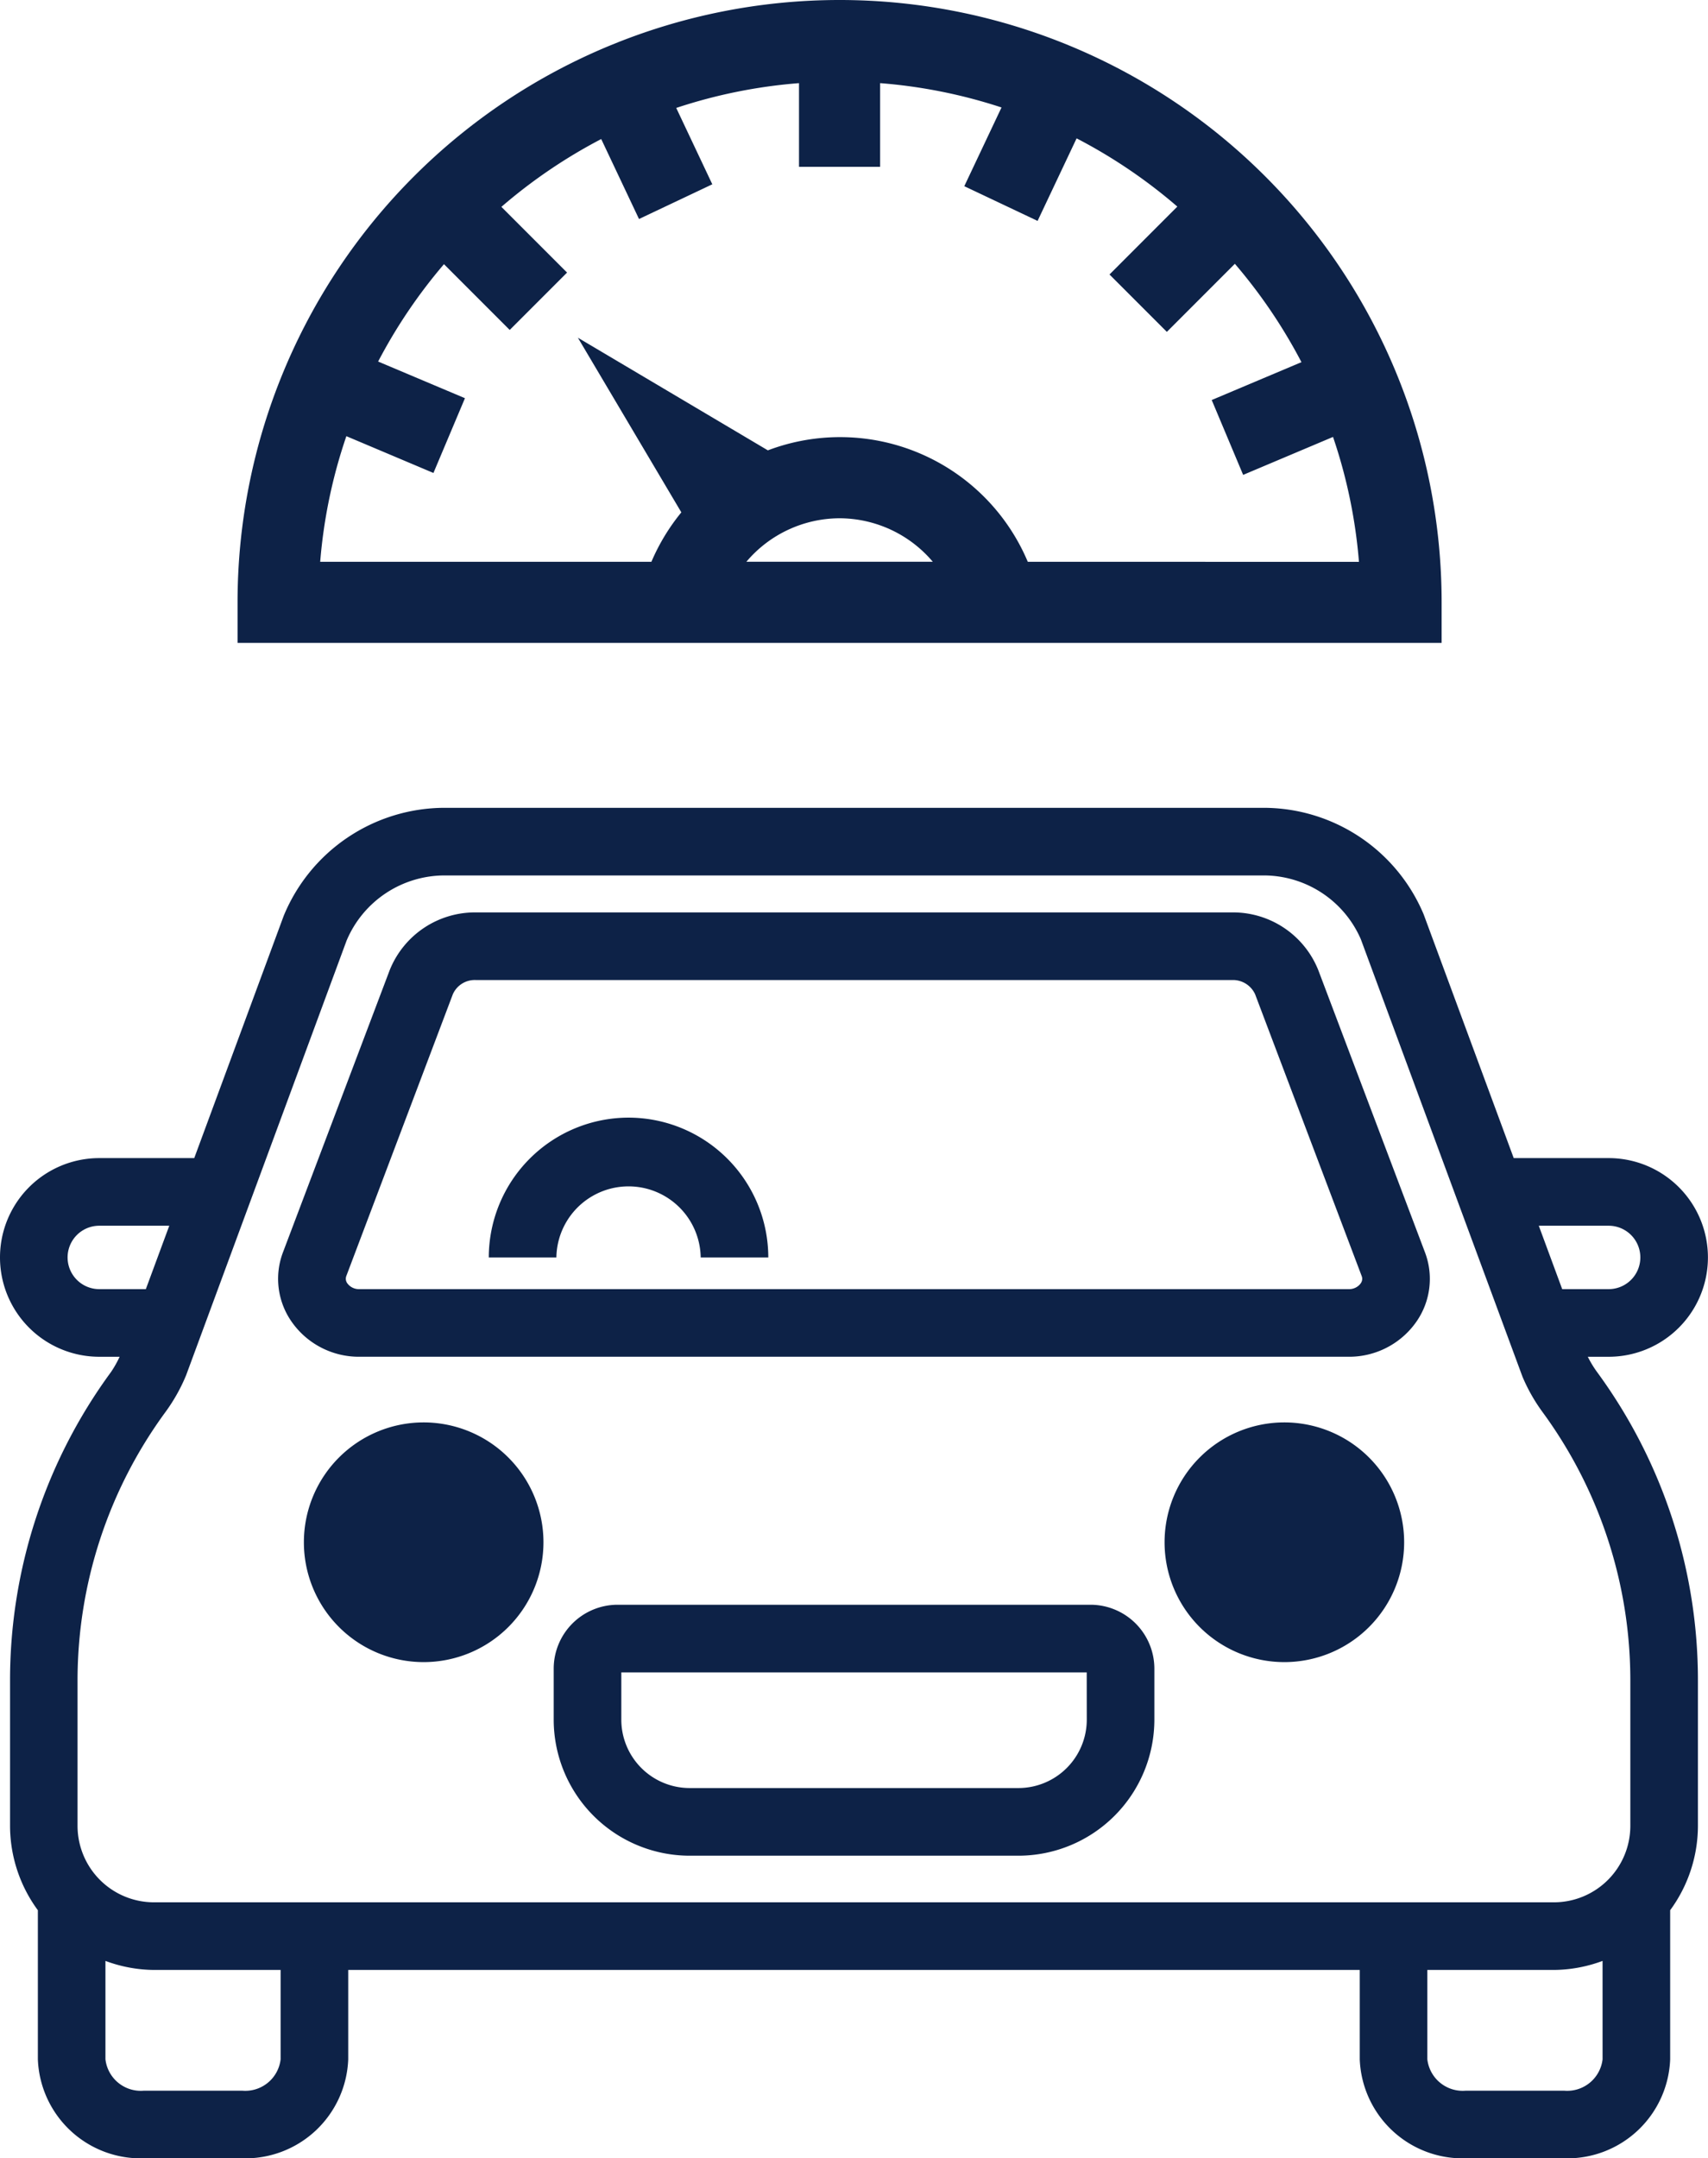
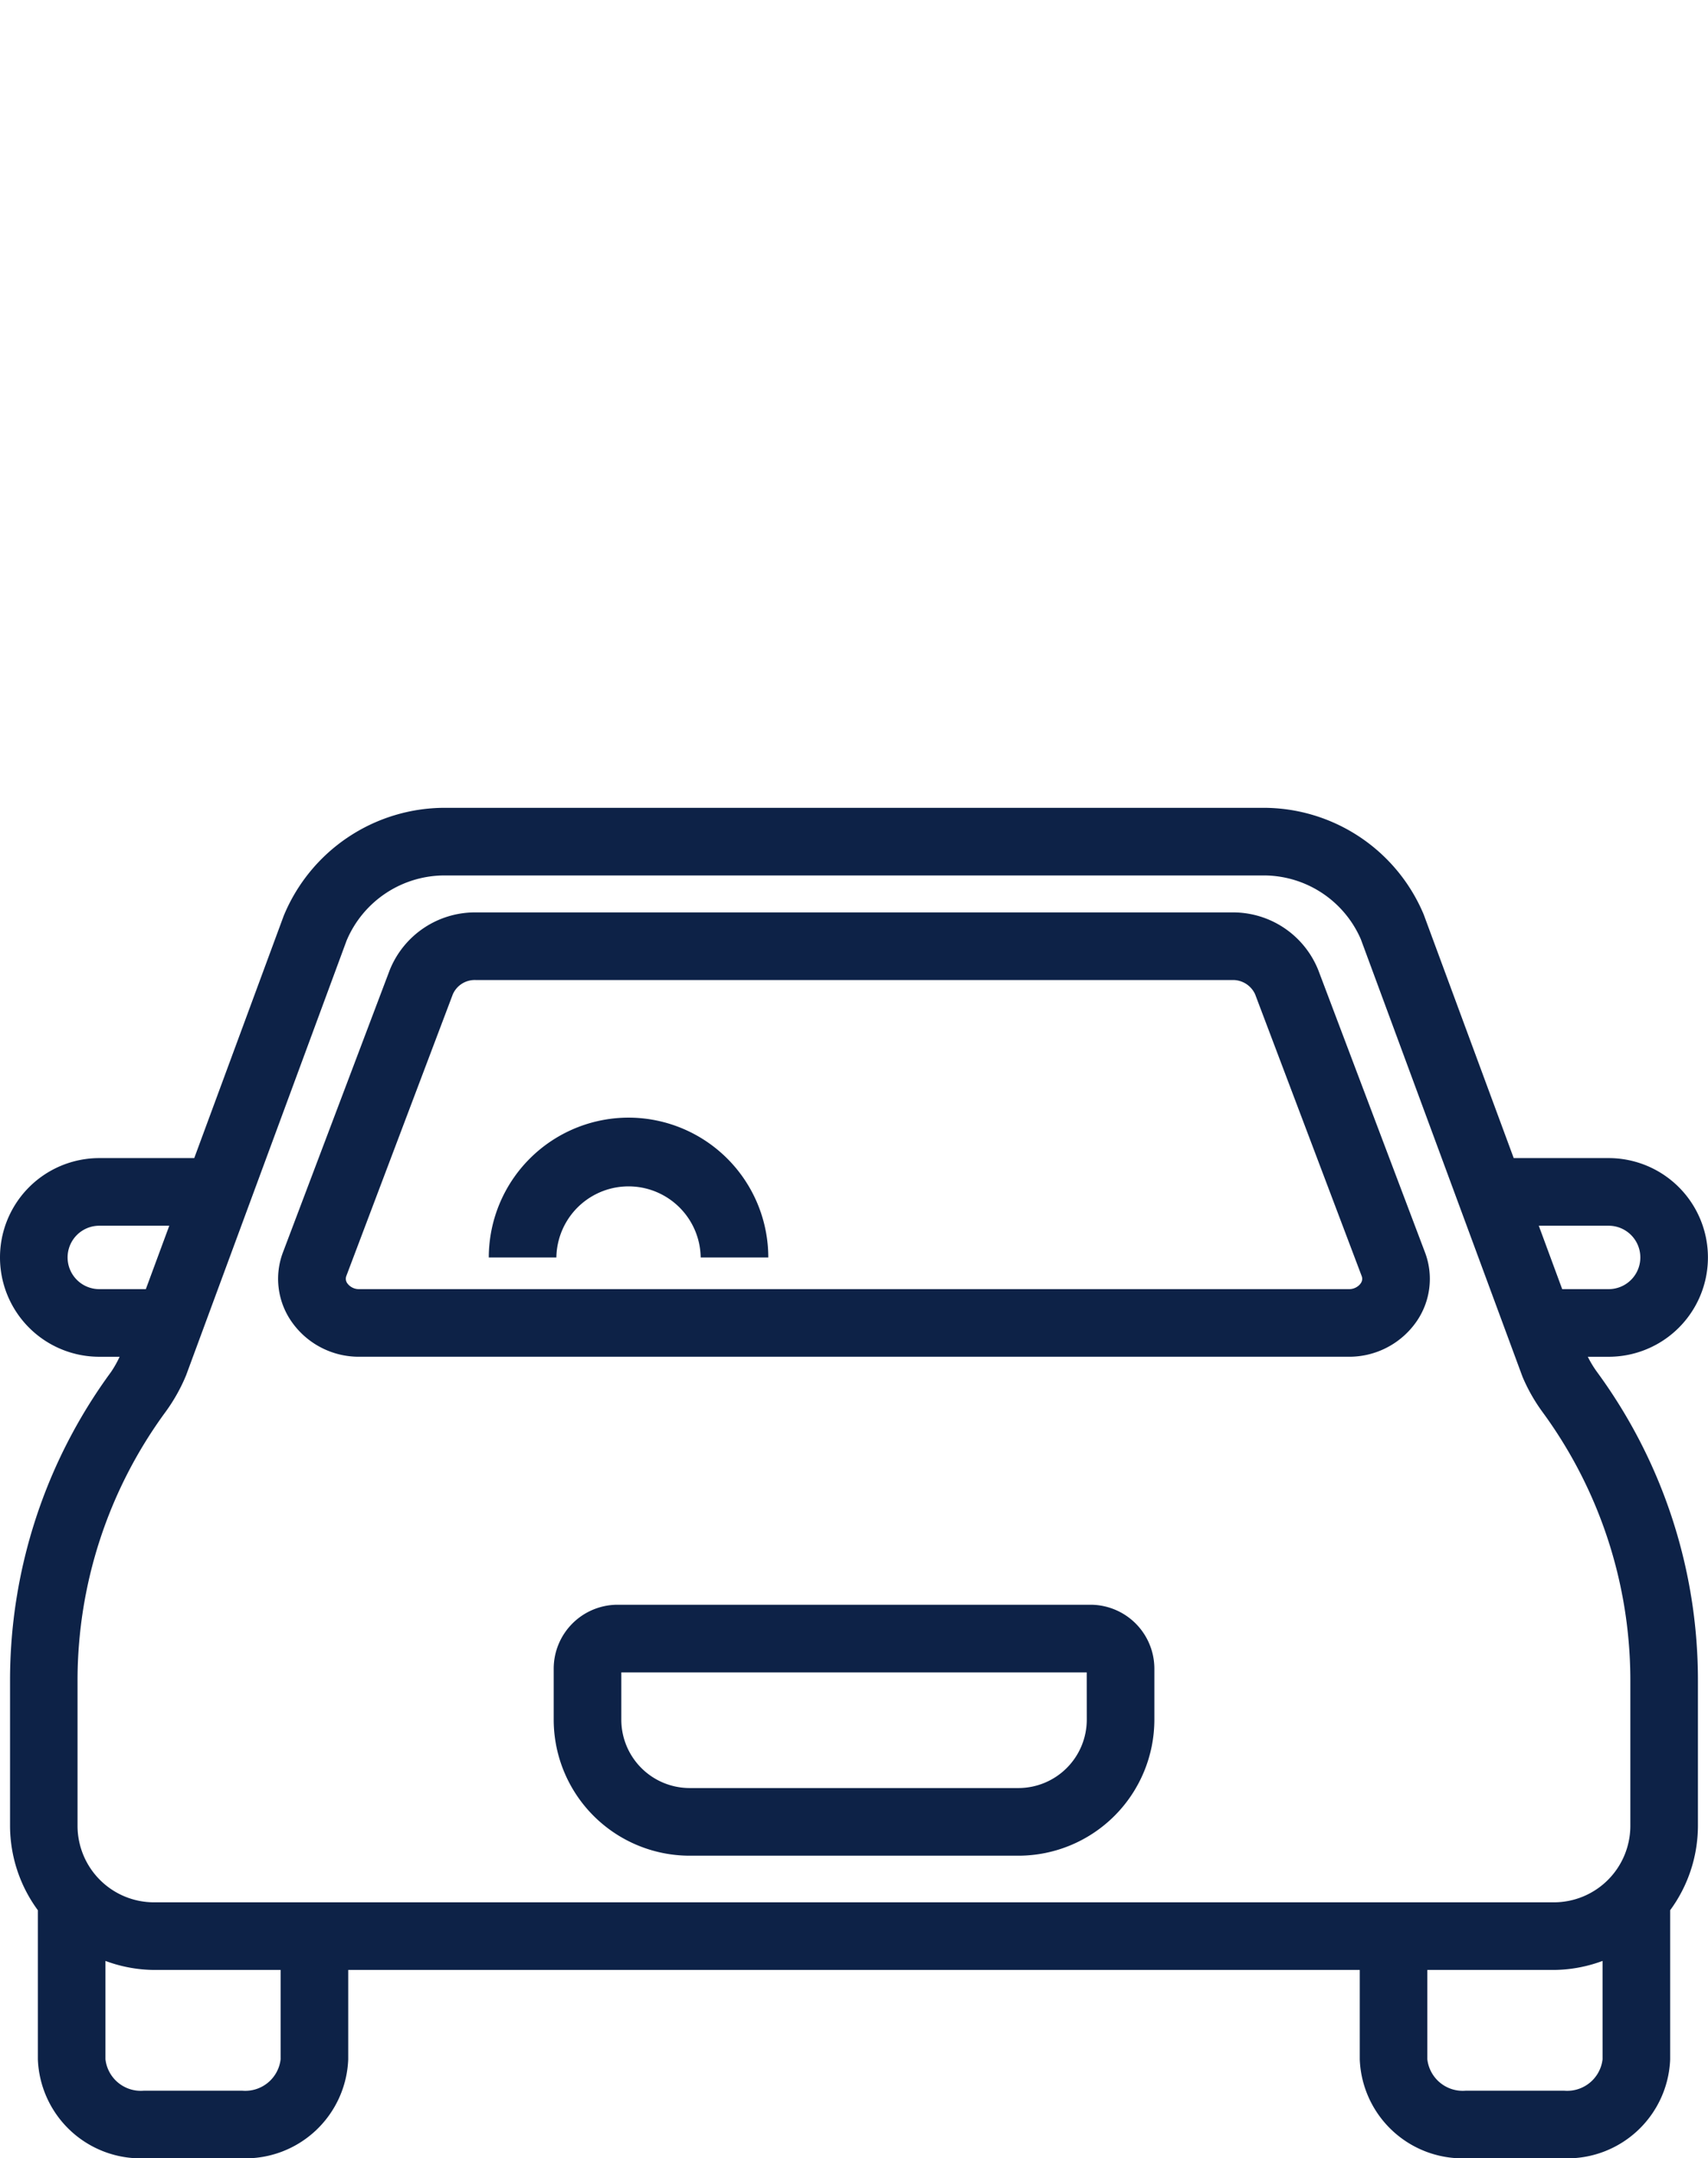
<svg xmlns="http://www.w3.org/2000/svg" width="100.04" height="126.348" viewBox="0 0 100.04 126.348">
  <g id="top-service03-logo-01" transform="translate(-2181 -3255.658)">
    <path id="パス_264" data-name="パス 264" d="M93,59.615h1.221a5.815,5.815,0,1,0,0-11.63h-5.56L83.386,33.717a10.178,10.178,0,0,0-9.4-6.238H26.052A10.213,10.213,0,0,0,16.618,33.8L11.377,47.985H5.815a5.815,5.815,0,1,0,0,11.63H7.006a6.271,6.271,0,0,1-.5.887A30.5,30.5,0,0,0,.588,78.617v8.461a8.358,8.358,0,0,0,1.63,4.938v8.727a6.027,6.027,0,0,0,6.222,5.794h5.734a6.028,6.028,0,0,0,6.222-5.794V95.511H79.643v5.232a6.028,6.028,0,0,0,6.224,5.794H91.6a6.028,6.028,0,0,0,6.224-5.794V92.014a8.361,8.361,0,0,0,1.626-4.936V78.617A30.493,30.493,0,0,0,93.536,60.5,6.255,6.255,0,0,1,93,59.615m1.221-7.671a1.856,1.856,0,1,1,0,3.712H91.5l-1.371-3.712ZM5.815,55.656a1.856,1.856,0,1,1,0-3.712h4.1L8.542,55.656Zm10.621,45.087a2.084,2.084,0,0,1-2.263,1.835H8.439a2.084,2.084,0,0,1-2.263-1.835V94.982a8.335,8.335,0,0,0,2.846.529h7.414Zm77.429,0a2.086,2.086,0,0,1-2.265,1.835H85.866a2.086,2.086,0,0,1-2.265-1.835V95.511h7.416a8.344,8.344,0,0,0,2.847-.529Zm1.626-13.665a4.479,4.479,0,0,1-4.474,4.474h-82a4.48,4.48,0,0,1-4.475-4.474V78.617A26.565,26.565,0,0,1,9.7,62.838,10.312,10.312,0,0,0,10.9,60.7l9.4-25.447a6.234,6.234,0,0,1,5.752-3.815H73.986a6.206,6.206,0,0,1,5.72,3.734l9.468,25.61a10.235,10.235,0,0,0,1.164,2.056,26.558,26.558,0,0,1,5.153,15.779Z" transform="translate(2181 3275.469)" fill="#0d2247" />
    <path id="パス_265" data-name="パス 265" d="M71.216,34.738a5.377,5.377,0,0,0-5.049-3.392h-44.3a5.383,5.383,0,0,0-5.049,3.391L10.578,51.225a4.378,4.378,0,0,0,.507,4.092,4.8,4.8,0,0,0,3.961,2.041H72.989a4.8,4.8,0,0,0,3.962-2.043,4.381,4.381,0,0,0,.5-4.092Zm2.477,18.329a.844.844,0,0,1-.7.333H15.045a.842.842,0,0,1-.7-.334.452.452,0,0,1-.062-.439L20.519,36.14a1.4,1.4,0,0,1,1.346-.835h44.3a1.426,1.426,0,0,1,1.346.833l6.239,16.489v0a.438.438,0,0,1-.06.439" transform="translate(2187.003 3277.725)" fill="#0d2247" />
-     <path id="パス_266" data-name="パス 266" d="M18.255,50.2a7.016,7.016,0,1,0,7.017,7.019A7.019,7.019,0,0,0,18.255,50.2" transform="translate(2187.559 3288.727)" fill="#0d2247" />
-     <path id="パス_267" data-name="パス 267" d="M50.089,50.2a7.016,7.016,0,1,0,7.017,7.019A7.019,7.019,0,0,0,50.089,50.2" transform="translate(2206.137 3288.727)" fill="#0d2247" />
    <path id="パス_268" data-name="パス 268" d="M26.264,38.932a8.193,8.193,0,0,0-8.186,8.186h3.959a4.227,4.227,0,0,1,8.453,0h3.959a8.193,8.193,0,0,0-8.186-8.186" transform="translate(2191.551 3282.153)" fill="#0d2247" />
    <path id="パス_269" data-name="パス 269" d="M51.919,56.939h-27.7a3.745,3.745,0,0,0-3.739,3.739v2.991A7.971,7.971,0,0,0,28.44,71.63H47.7a7.971,7.971,0,0,0,7.962-7.961V60.678a3.745,3.745,0,0,0-3.739-3.739m-.22,6.73a4.006,4.006,0,0,1-4,4H28.44a4.006,4.006,0,0,1-4-4V60.9H51.7Z" transform="translate(2192.951 3292.662)" fill="#0d2247" />
-     <path id="パス_270" data-name="パス 270" d="M79.31,35.262a35.262,35.262,0,1,0-70.524,0v2.375H79.31ZM44.047,30.34a7.178,7.178,0,0,1,5.46,2.546H38.588a7.177,7.177,0,0,1,5.459-2.546M55.07,32.887a11.931,11.931,0,0,0-15.223-6.523L28.72,19.77l6.059,10.224a11.971,11.971,0,0,0-1.753,2.893h-19.4a30.2,30.2,0,0,1,1.533-7.353l5.1,2.154,1.846-4.377-5.085-2.146a30.6,30.6,0,0,1,3.856-5.7l3.851,3.851,3.359-3.359-3.847-3.847A30.622,30.622,0,0,1,30.086,8.14L32.3,12.821l4.293-2.032L34.48,6.319a30.3,30.3,0,0,1,7.191-1.452v4.9h4.751v-4.9a30.287,30.287,0,0,1,7.11,1.424L51.352,10.9l4.293,2.032L57.93,8.1a30.529,30.529,0,0,1,5.9,3.994l-3.973,3.975,3.359,3.359L67.2,15.443a30.683,30.683,0,0,1,3.9,5.758l-5.256,2.217L67.685,27.8l5.264-2.222a30.2,30.2,0,0,1,1.519,7.313Z" transform="translate(2186.128 3255.658)" fill="#0d2247" />
  </g>
</svg>